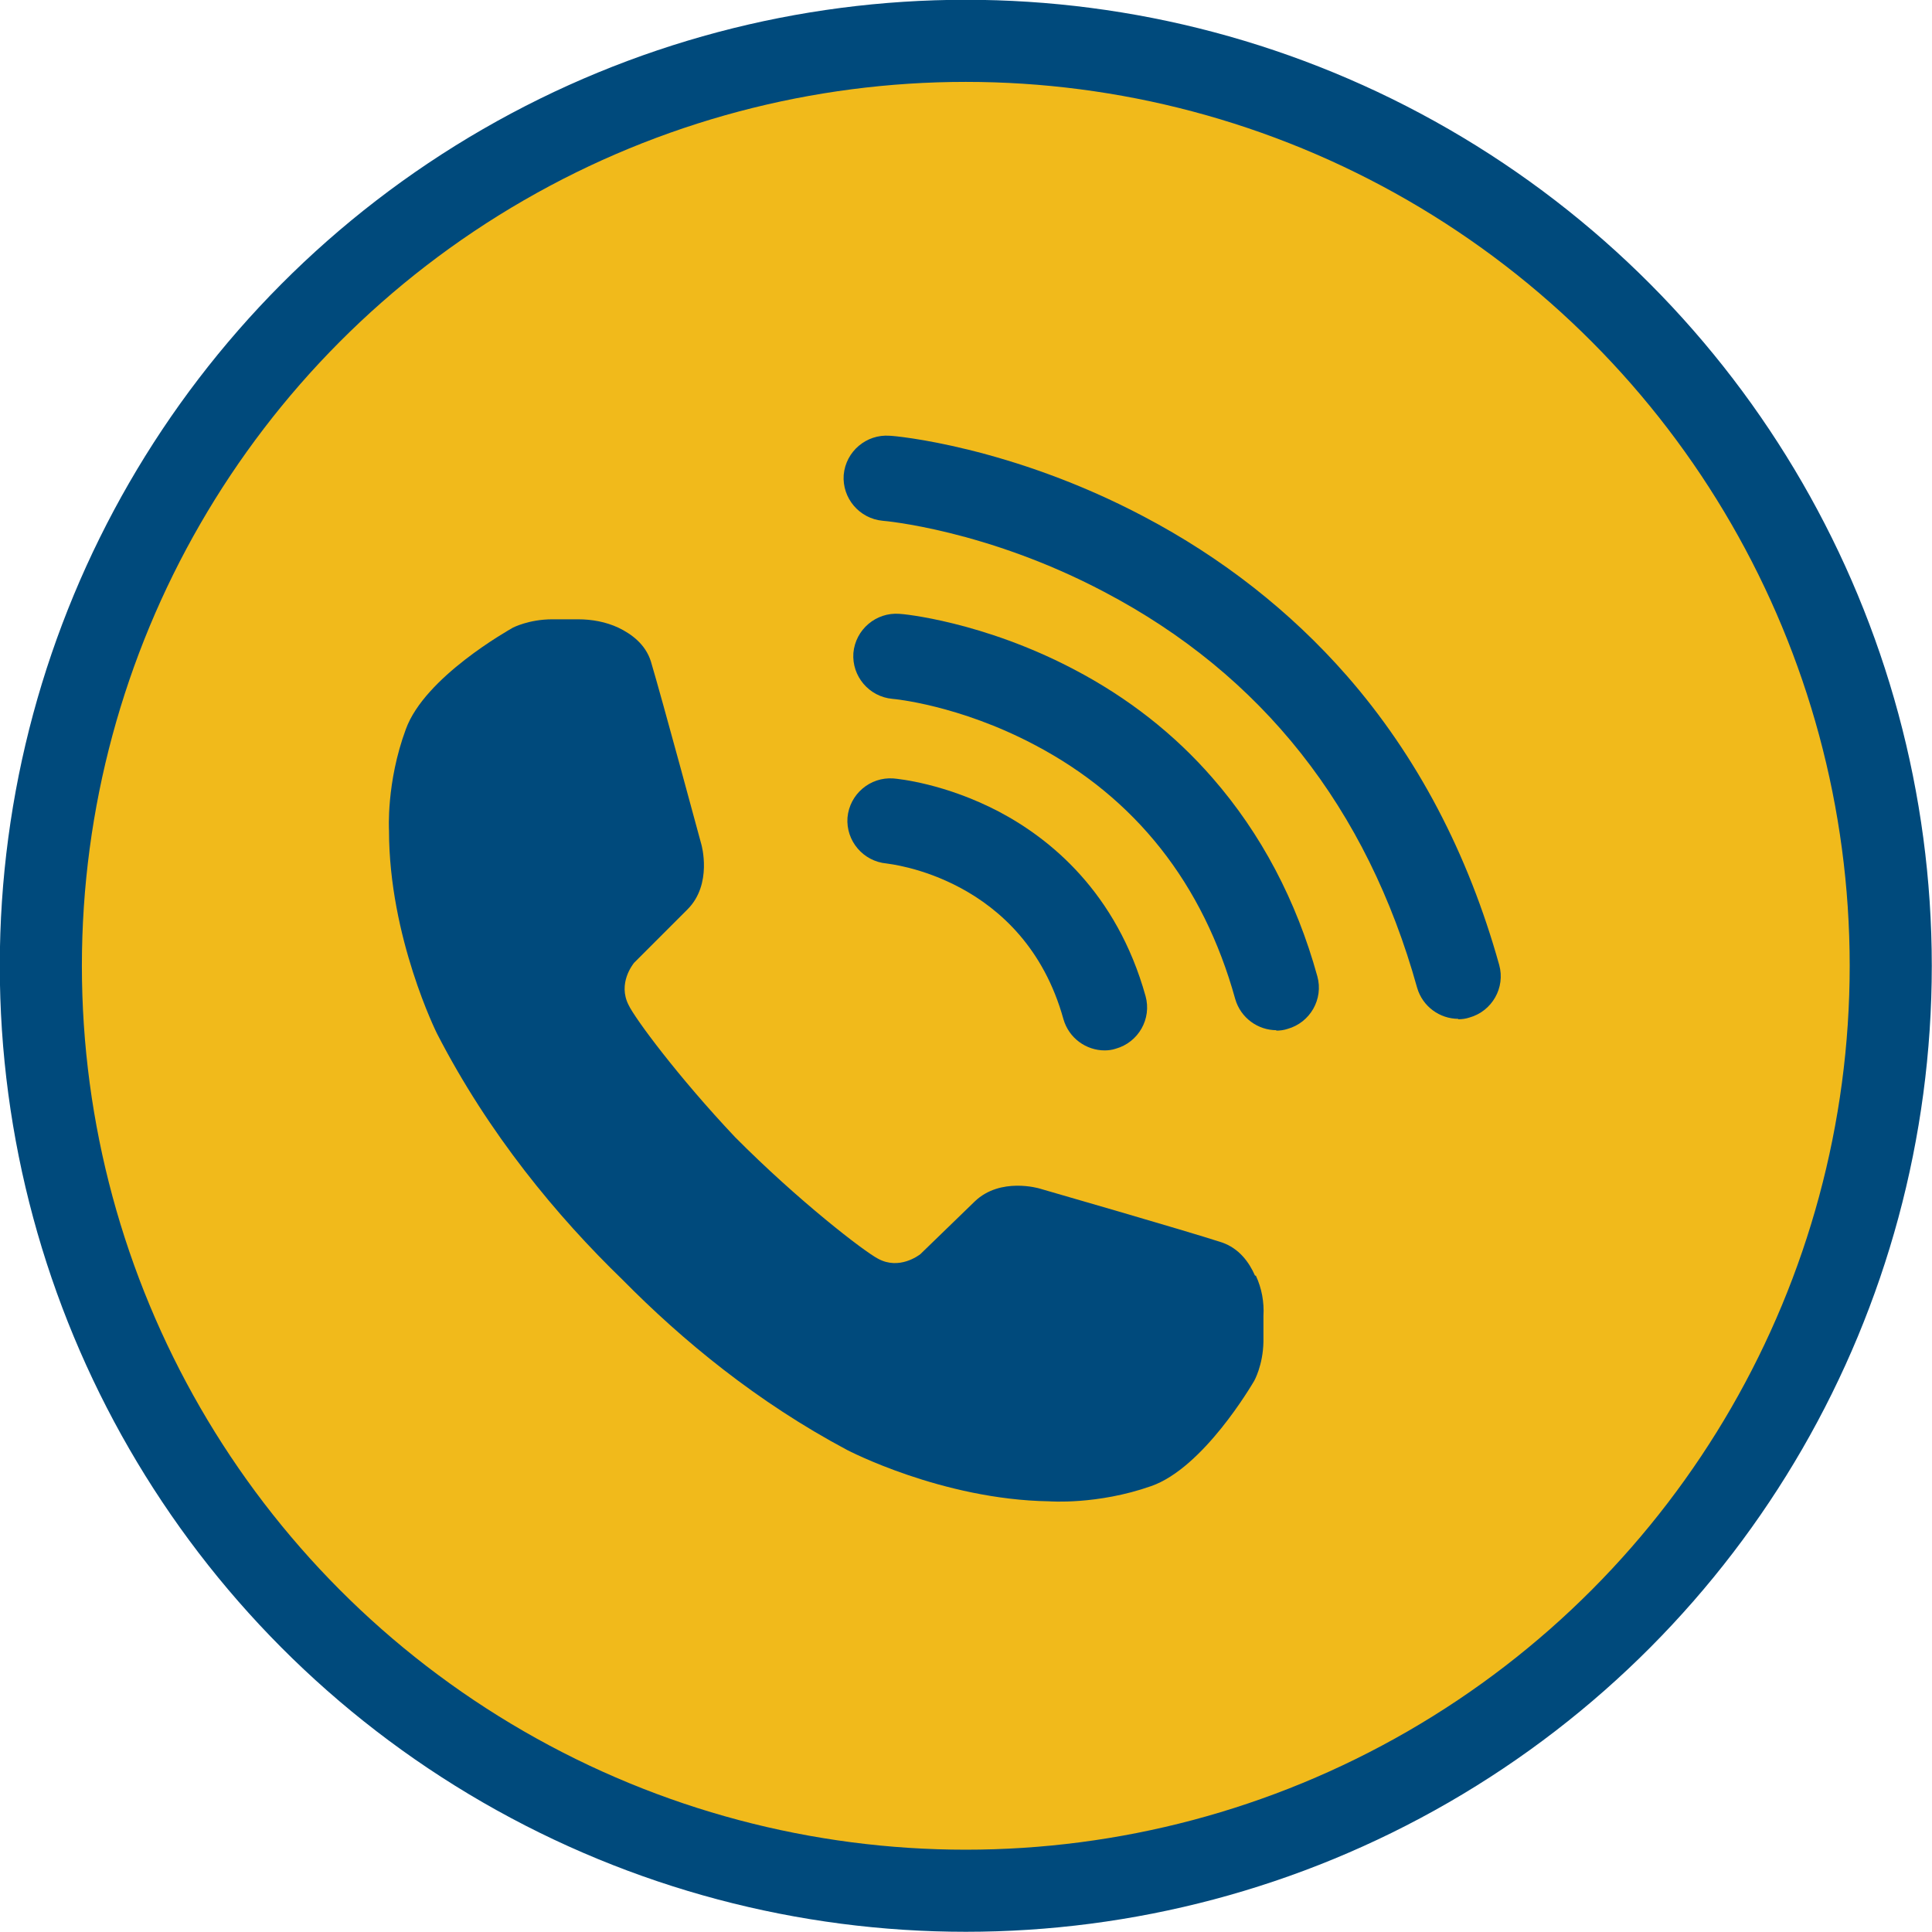
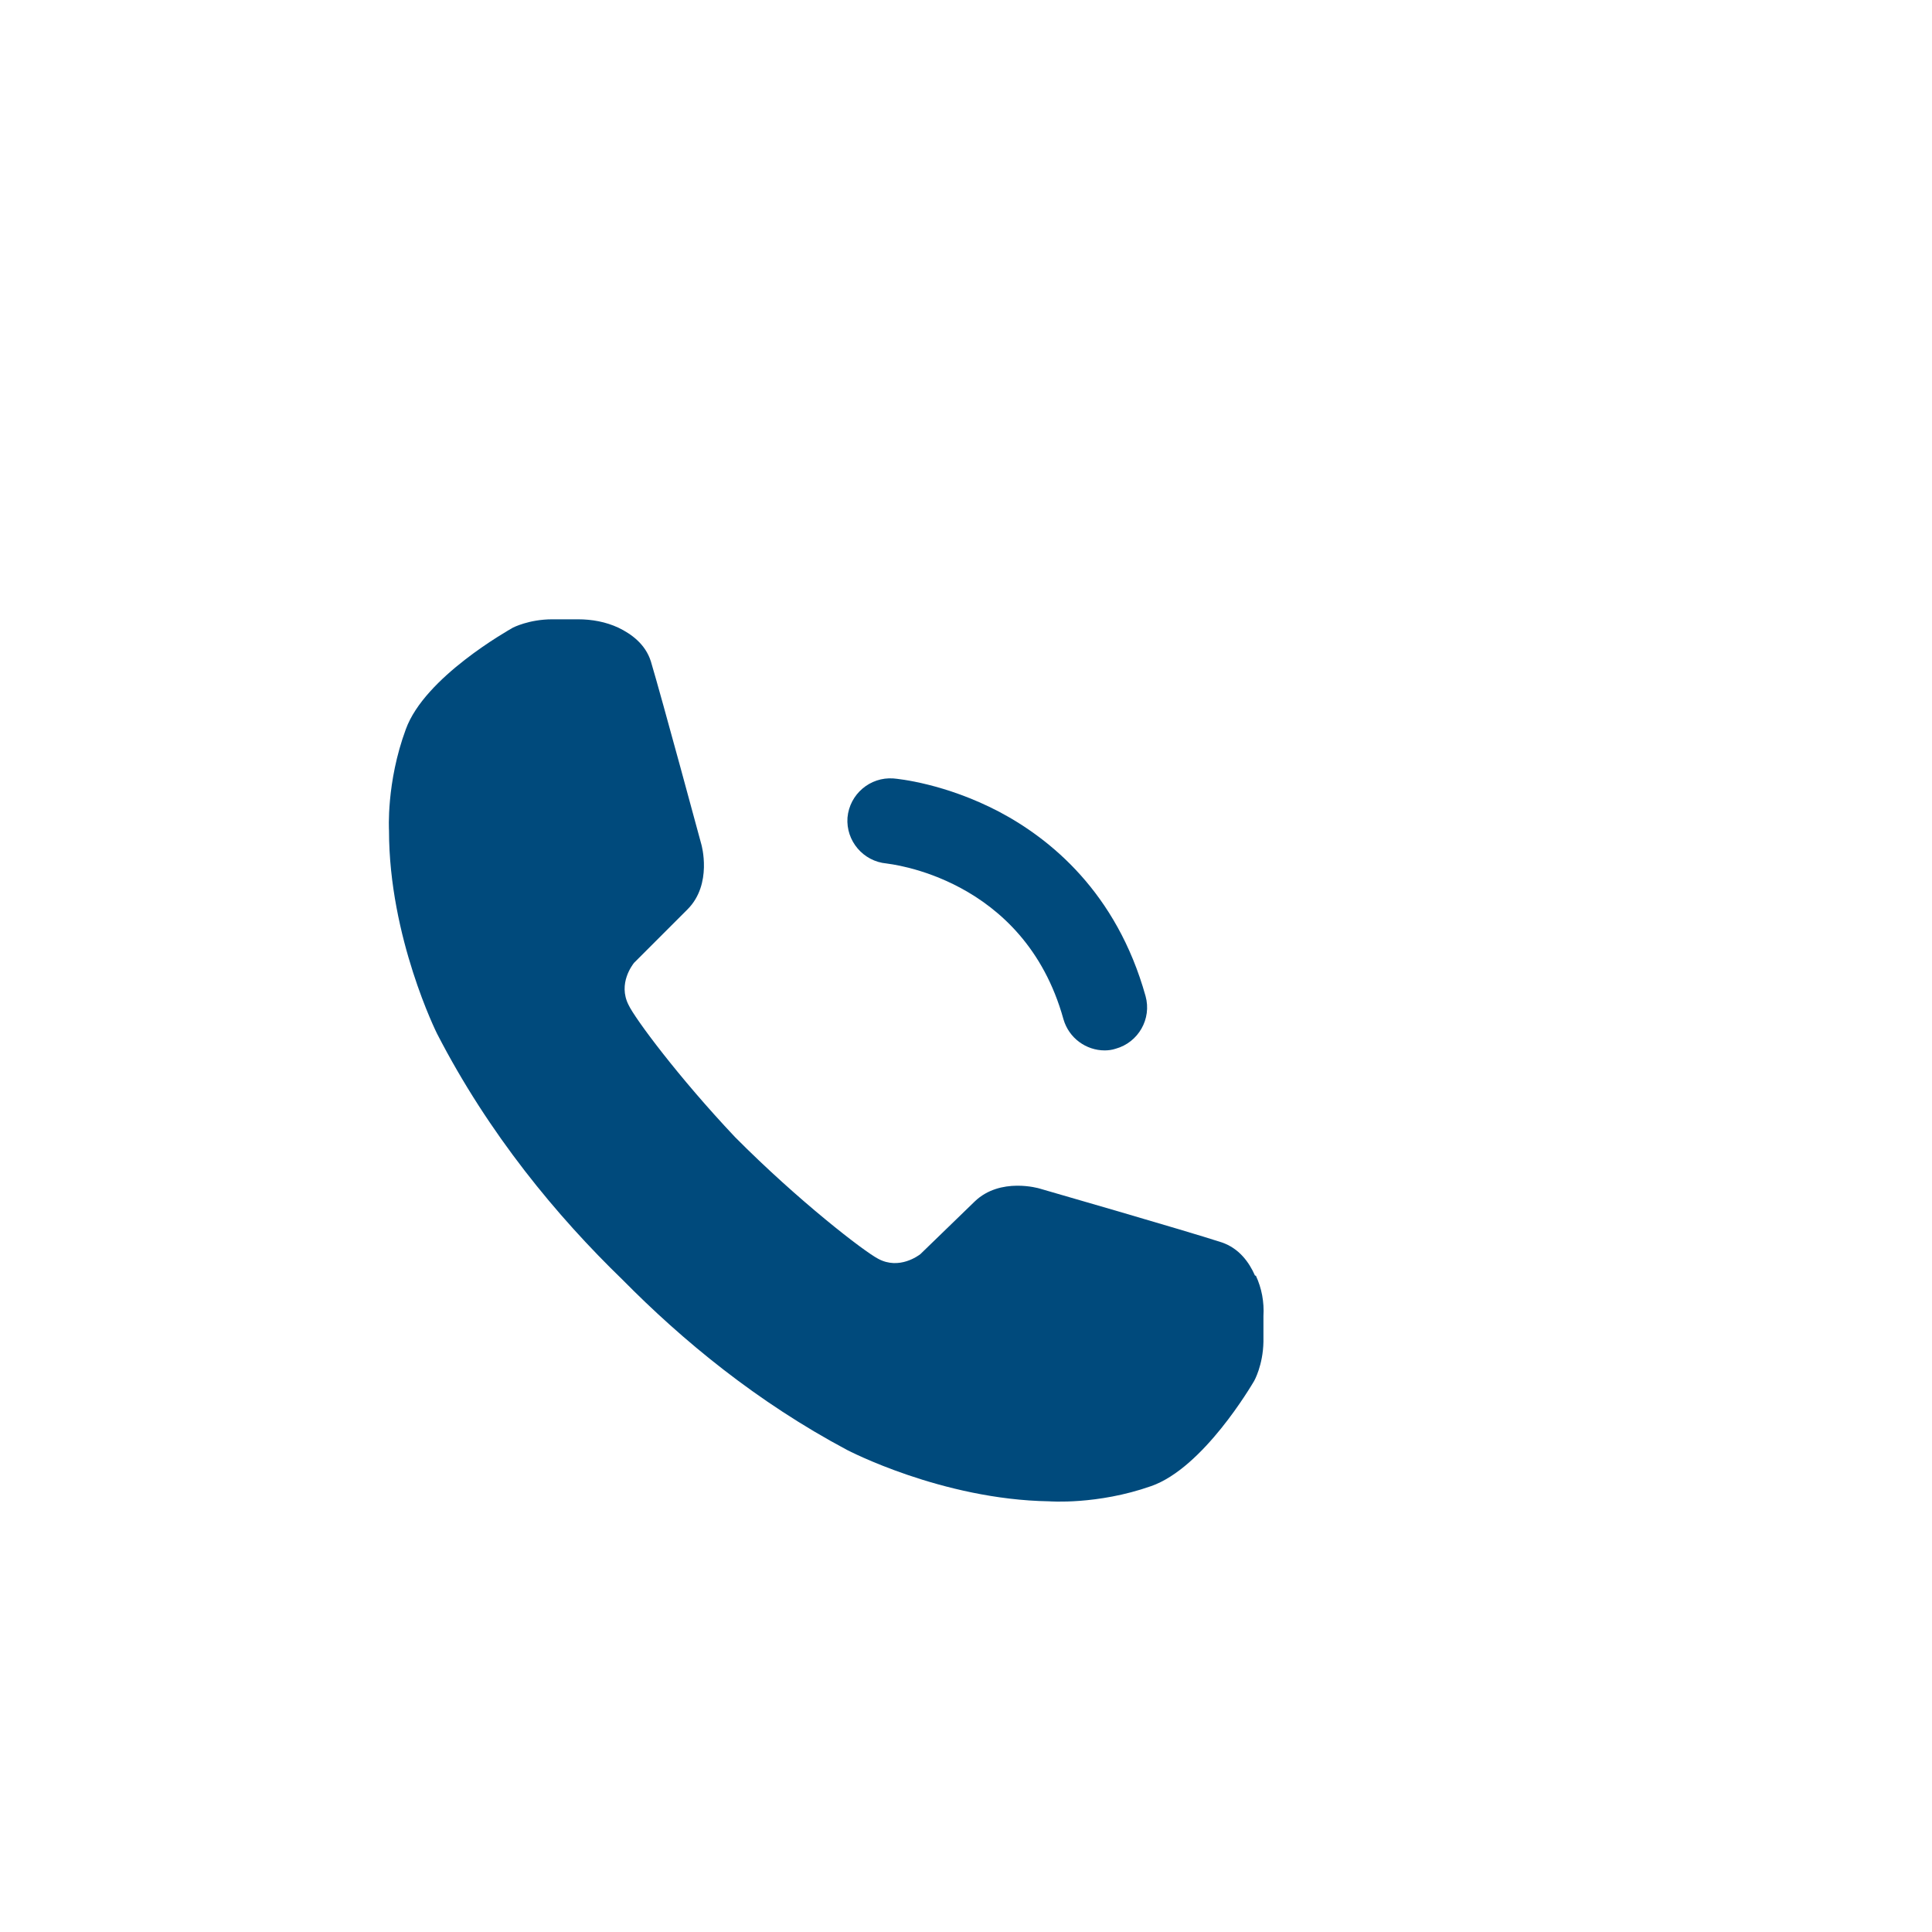
<svg xmlns="http://www.w3.org/2000/svg" id="Layer_2" data-name="Layer 2" viewBox="0 0 45.89 45.89">
  <defs>
    <style>
      .cls-1 {
        fill: #004a7c;
      }

      .cls-2 {
        fill: #f1ba1b;
        stroke: #004a7c;
        stroke-miterlimit: 10;
        stroke-width: 1.95px;
      }
    </style>
  </defs>
  <g id="Layer_3" data-name="Layer 3">
-     <circle class="cls-2" cx="22.94" cy="22.94" r="21.97" />
    <g>
      <path class="cls-1" d="M29.81,30.3c-.14-.32-.38-.65-.79-.79-.86-.28-4.33-1.28-4.33-1.28,0,0-.93-.28-1.54,.31l-1.29,1.25s0,0,0,0c-.04,.03-.5,.38-1,.11-.33-.17-1.89-1.37-3.4-2.89-1.35-1.43-2.38-2.82-2.53-3.14-.26-.51,.1-.96,.13-1,0,0,0,0,0,0l1.27-1.27c.6-.6,.33-1.54,.33-1.54,0,0-.94-3.48-1.2-4.35-.13-.41-.46-.65-.77-.8-.3-.14-.63-.2-.96-.2h-.61c-.56,0-.94,.2-.94,.2-.1,.06-2.09,1.17-2.54,2.41-.47,1.27-.4,2.41-.4,2.41,0,2.54,1.14,4.82,1.14,4.82,1.23,2.39,2.85,4.34,4.41,5.85,1.42,1.44,3.19,2.9,5.33,4.04,0,0,2.25,1.18,4.8,1.22,0,0,1.14,.09,2.42-.36,1.24-.43,2.39-2.4,2.45-2.5,0,0,.21-.37,.22-.93v-.61c.02-.33-.04-.66-.18-.96Z" />
      <g>
-         <path class="cls-1" d="M34.64,24.2c-.44,0-.85-.29-.98-.74-1.19-4.27-3.68-7.43-7.43-9.4-2.8-1.48-5.24-1.69-5.26-1.69-.56-.05-.97-.54-.93-1.09,.05-.56,.54-.97,1.09-.93,.12,0,2.88,.25,6.04,1.92,1.86,.98,3.48,2.25,4.82,3.78,1.67,1.91,2.88,4.22,3.62,6.87,.15,.54-.17,1.1-.71,1.25-.09,.03-.18,.04-.27,.04Z" />
-         <path class="cls-1" d="M30.32,24.47c-.44,0-.85-.29-.98-.74-.76-2.74-2.37-4.78-4.77-6.04-1.8-.95-3.35-1.09-3.37-1.09-.56-.05-.97-.54-.93-1.09,.05-.56,.54-.97,1.09-.93,.08,0,1.98,.18,4.15,1.32,1.28,.67,2.39,1.54,3.3,2.59,1.14,1.31,1.98,2.89,2.48,4.7,.15,.54-.17,1.1-.71,1.25-.09,.03-.18,.04-.27,.04Z" />
        <path class="cls-1" d="M26.24,24.95c-.44,0-.85-.29-.98-.74-.94-3.39-4.17-3.69-4.2-3.7-.56-.05-.97-.54-.93-1.09,.05-.56,.54-.97,1.09-.93,.12,.01,1.23,.12,2.51,.79,1.21,.64,2.79,1.91,3.48,4.38,.15,.54-.17,1.1-.71,1.25-.09,.03-.18,.04-.27,.04Z" />
      </g>
    </g>
  </g>
</svg>